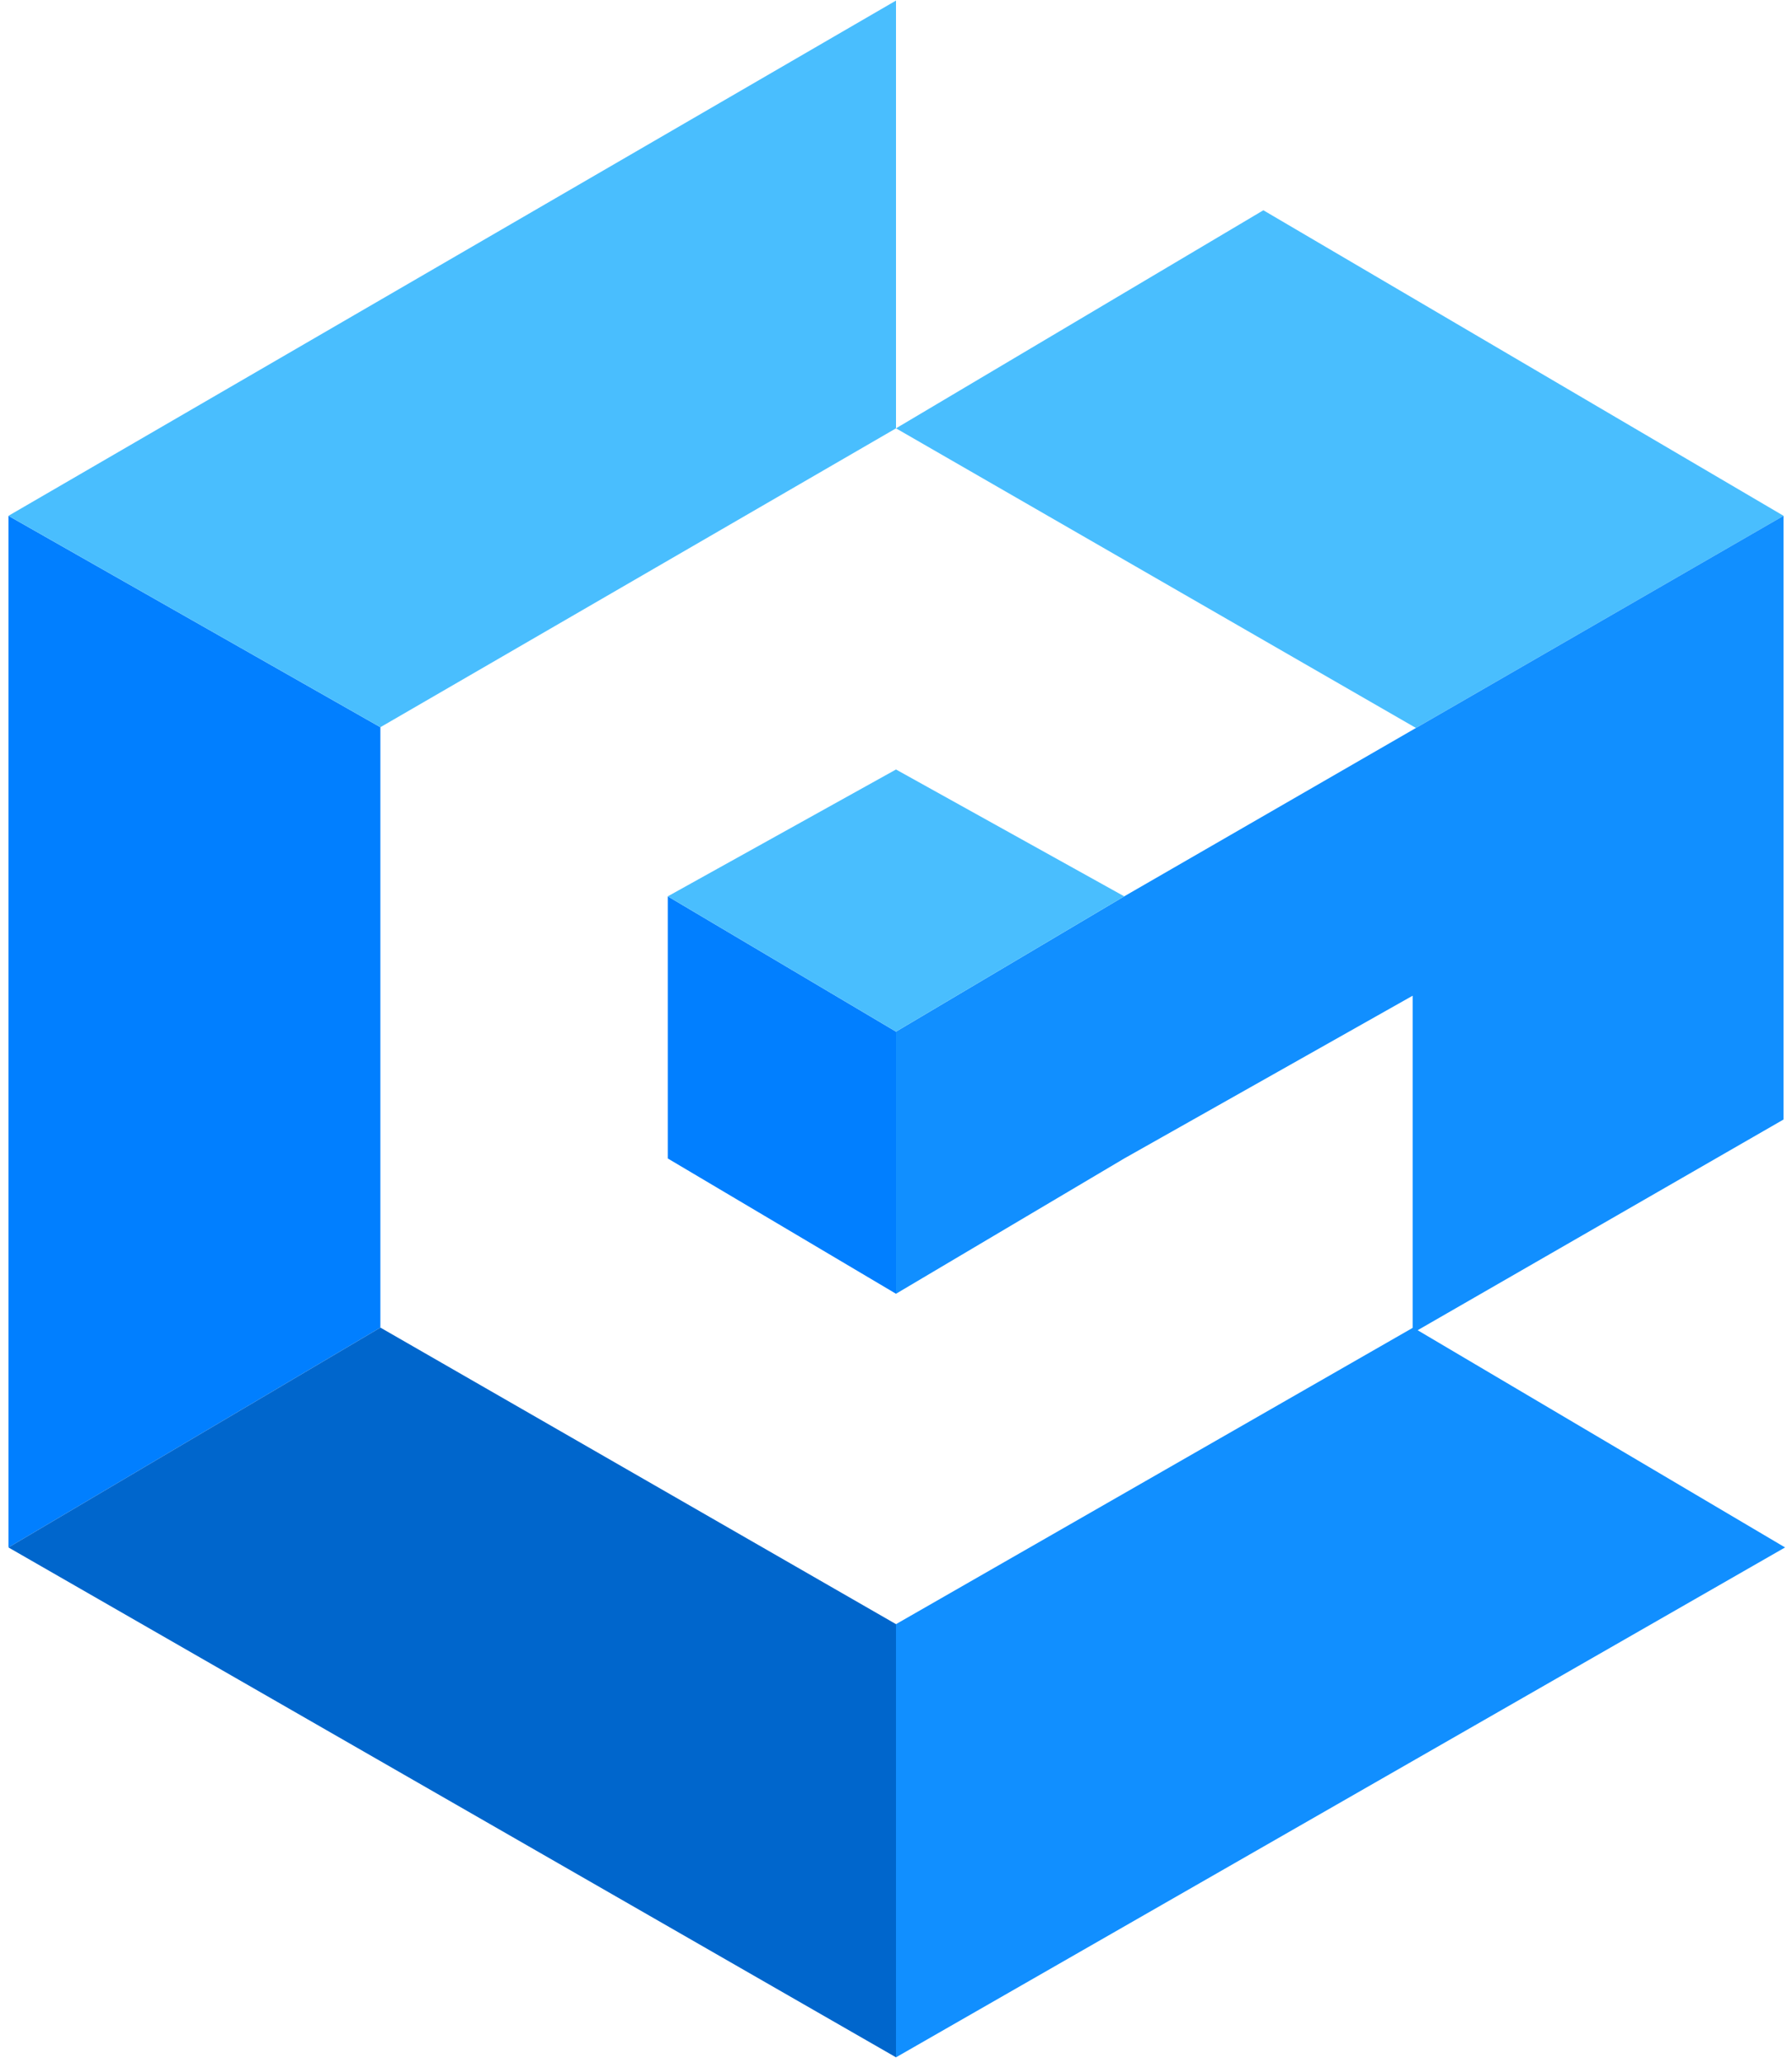
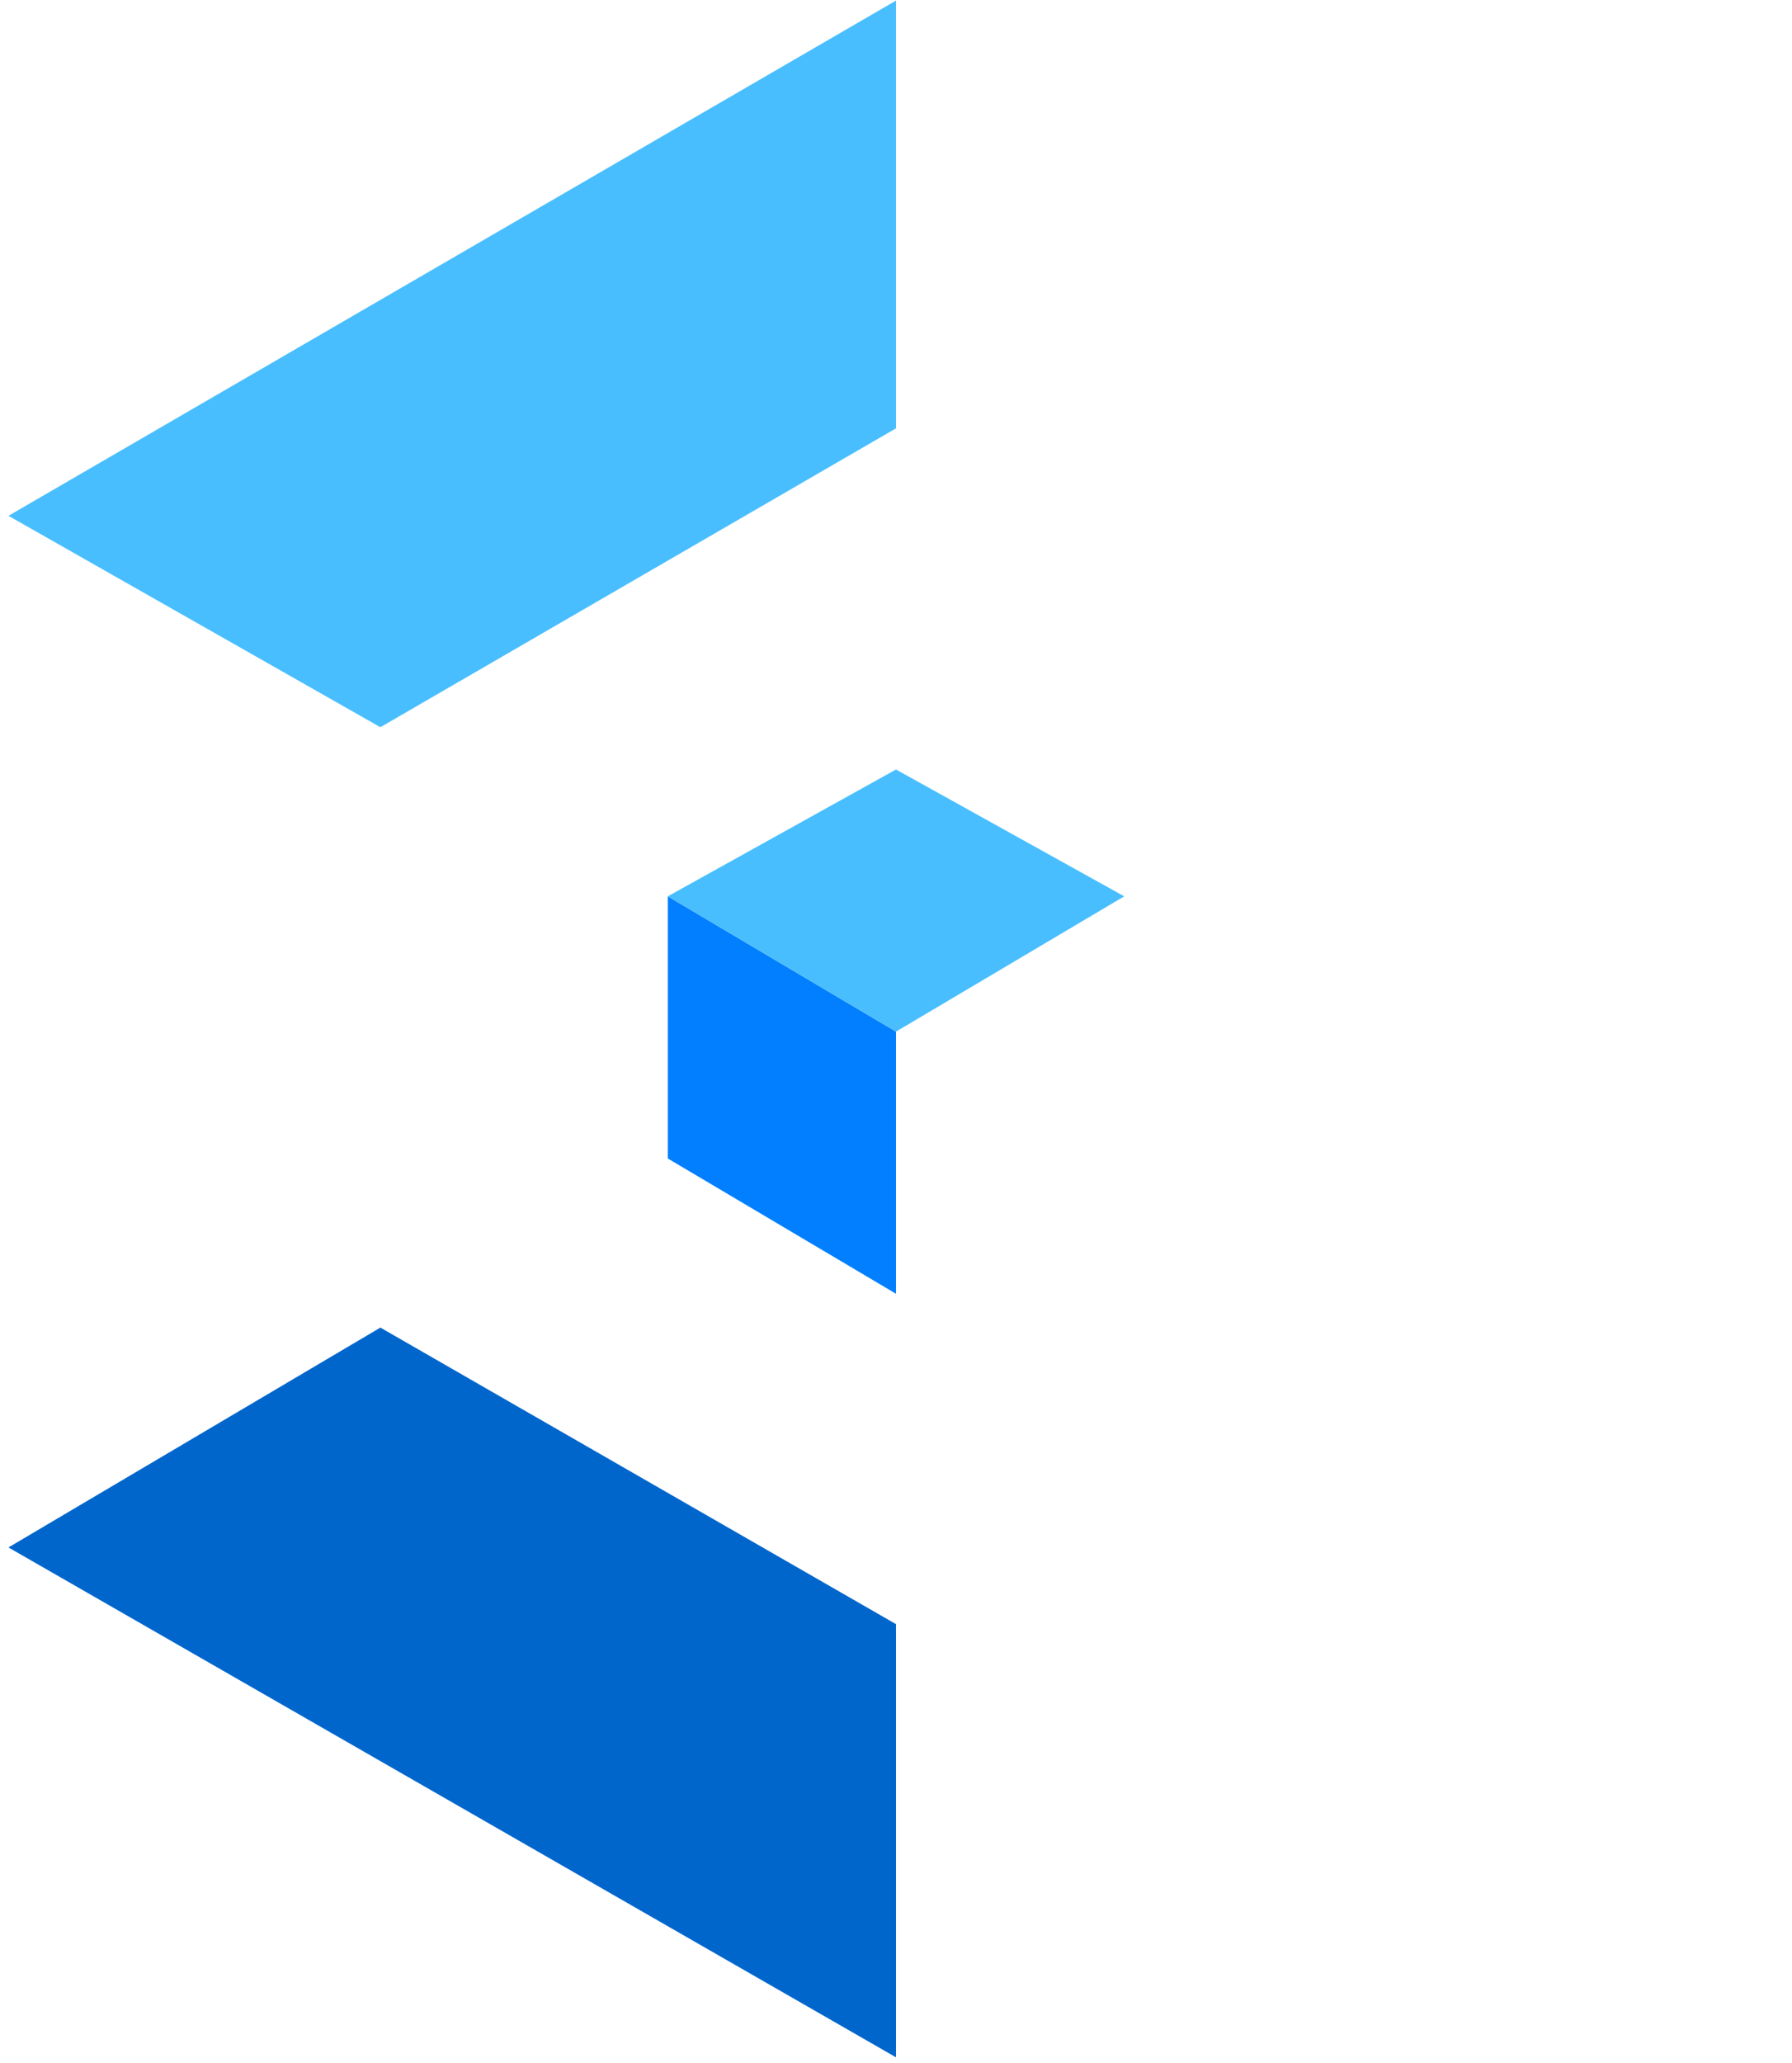
<svg xmlns="http://www.w3.org/2000/svg" width="212px" height="244px" viewBox="0 0 212 244" version="1.1">
  <title>编组 39备份</title>
  <g id="页面-1" stroke="none" stroke-width="1" fill="none" fill-rule="evenodd">
    <g id="编组-40" transform="translate(0.866, 0.069)">
      <g id="编组-39备份" transform="translate(0, 0)">
-         <polygon id="矩形" fill="#017FFF" points="0.134 60.931 44.134 85.931 44.134 156.931 0.134 182.931" />
        <polygon id="矩形备份-20" fill="#0066CC" transform="translate(63.725, 193.87) rotate(-60) translate(-63.725, -193.87)" points="41.403 133.329 85.92 158.435 86.047 228.798 41.683 254.411" />
-         <polygon id="矩形备份-21" fill="#49BEFE" transform="translate(157.764, 55.532) rotate(-60) translate(-157.764, -55.532)" points="135.733 7.48 179.796 32.224 179.274 103.585 135.802 78.464" />
-         <polygon id="矩形备份-24" fill="#118FFF" transform="translate(146.634, 193.87) scale(-1, 1) rotate(-60) translate(-146.634, -193.87)" points="124.267 133.251 168.783 158.356 169.001 228.877 124.637 254.49" />
        <polygon id="矩形备份-23" fill="#49BEFE" transform="translate(63.547, 49.367) scale(1, -1) rotate(-60) translate(-63.547, -49.367)" points="41.855 -11.332 85.506 14.273 85.396 84.773 41.587 110.066" />
        <polygon id="矩形" fill="#017FFF" points="78.134 105.931 105.134 121.931 105.134 152.931 78.134 136.931" />
        <g id="编组-38" transform="translate(105.134, 60.931)" fill="#118FFF">
-           <path d="M0,92 L0,61 L27,45 L105,0 L105,71.392 L61.122,96.651 L61.122,56.752 L27,76 L0,92 Z" id="形状结合" />
-         </g>
+           </g>
        <g id="编组-37" transform="translate(78.134, 90.931)" fill="#49BEFE">
          <path d="M0,15 L27,0 L54,15 L27,31 L0,15 Z" id="形状结合" />
        </g>
      </g>
    </g>
  </g>
</svg>